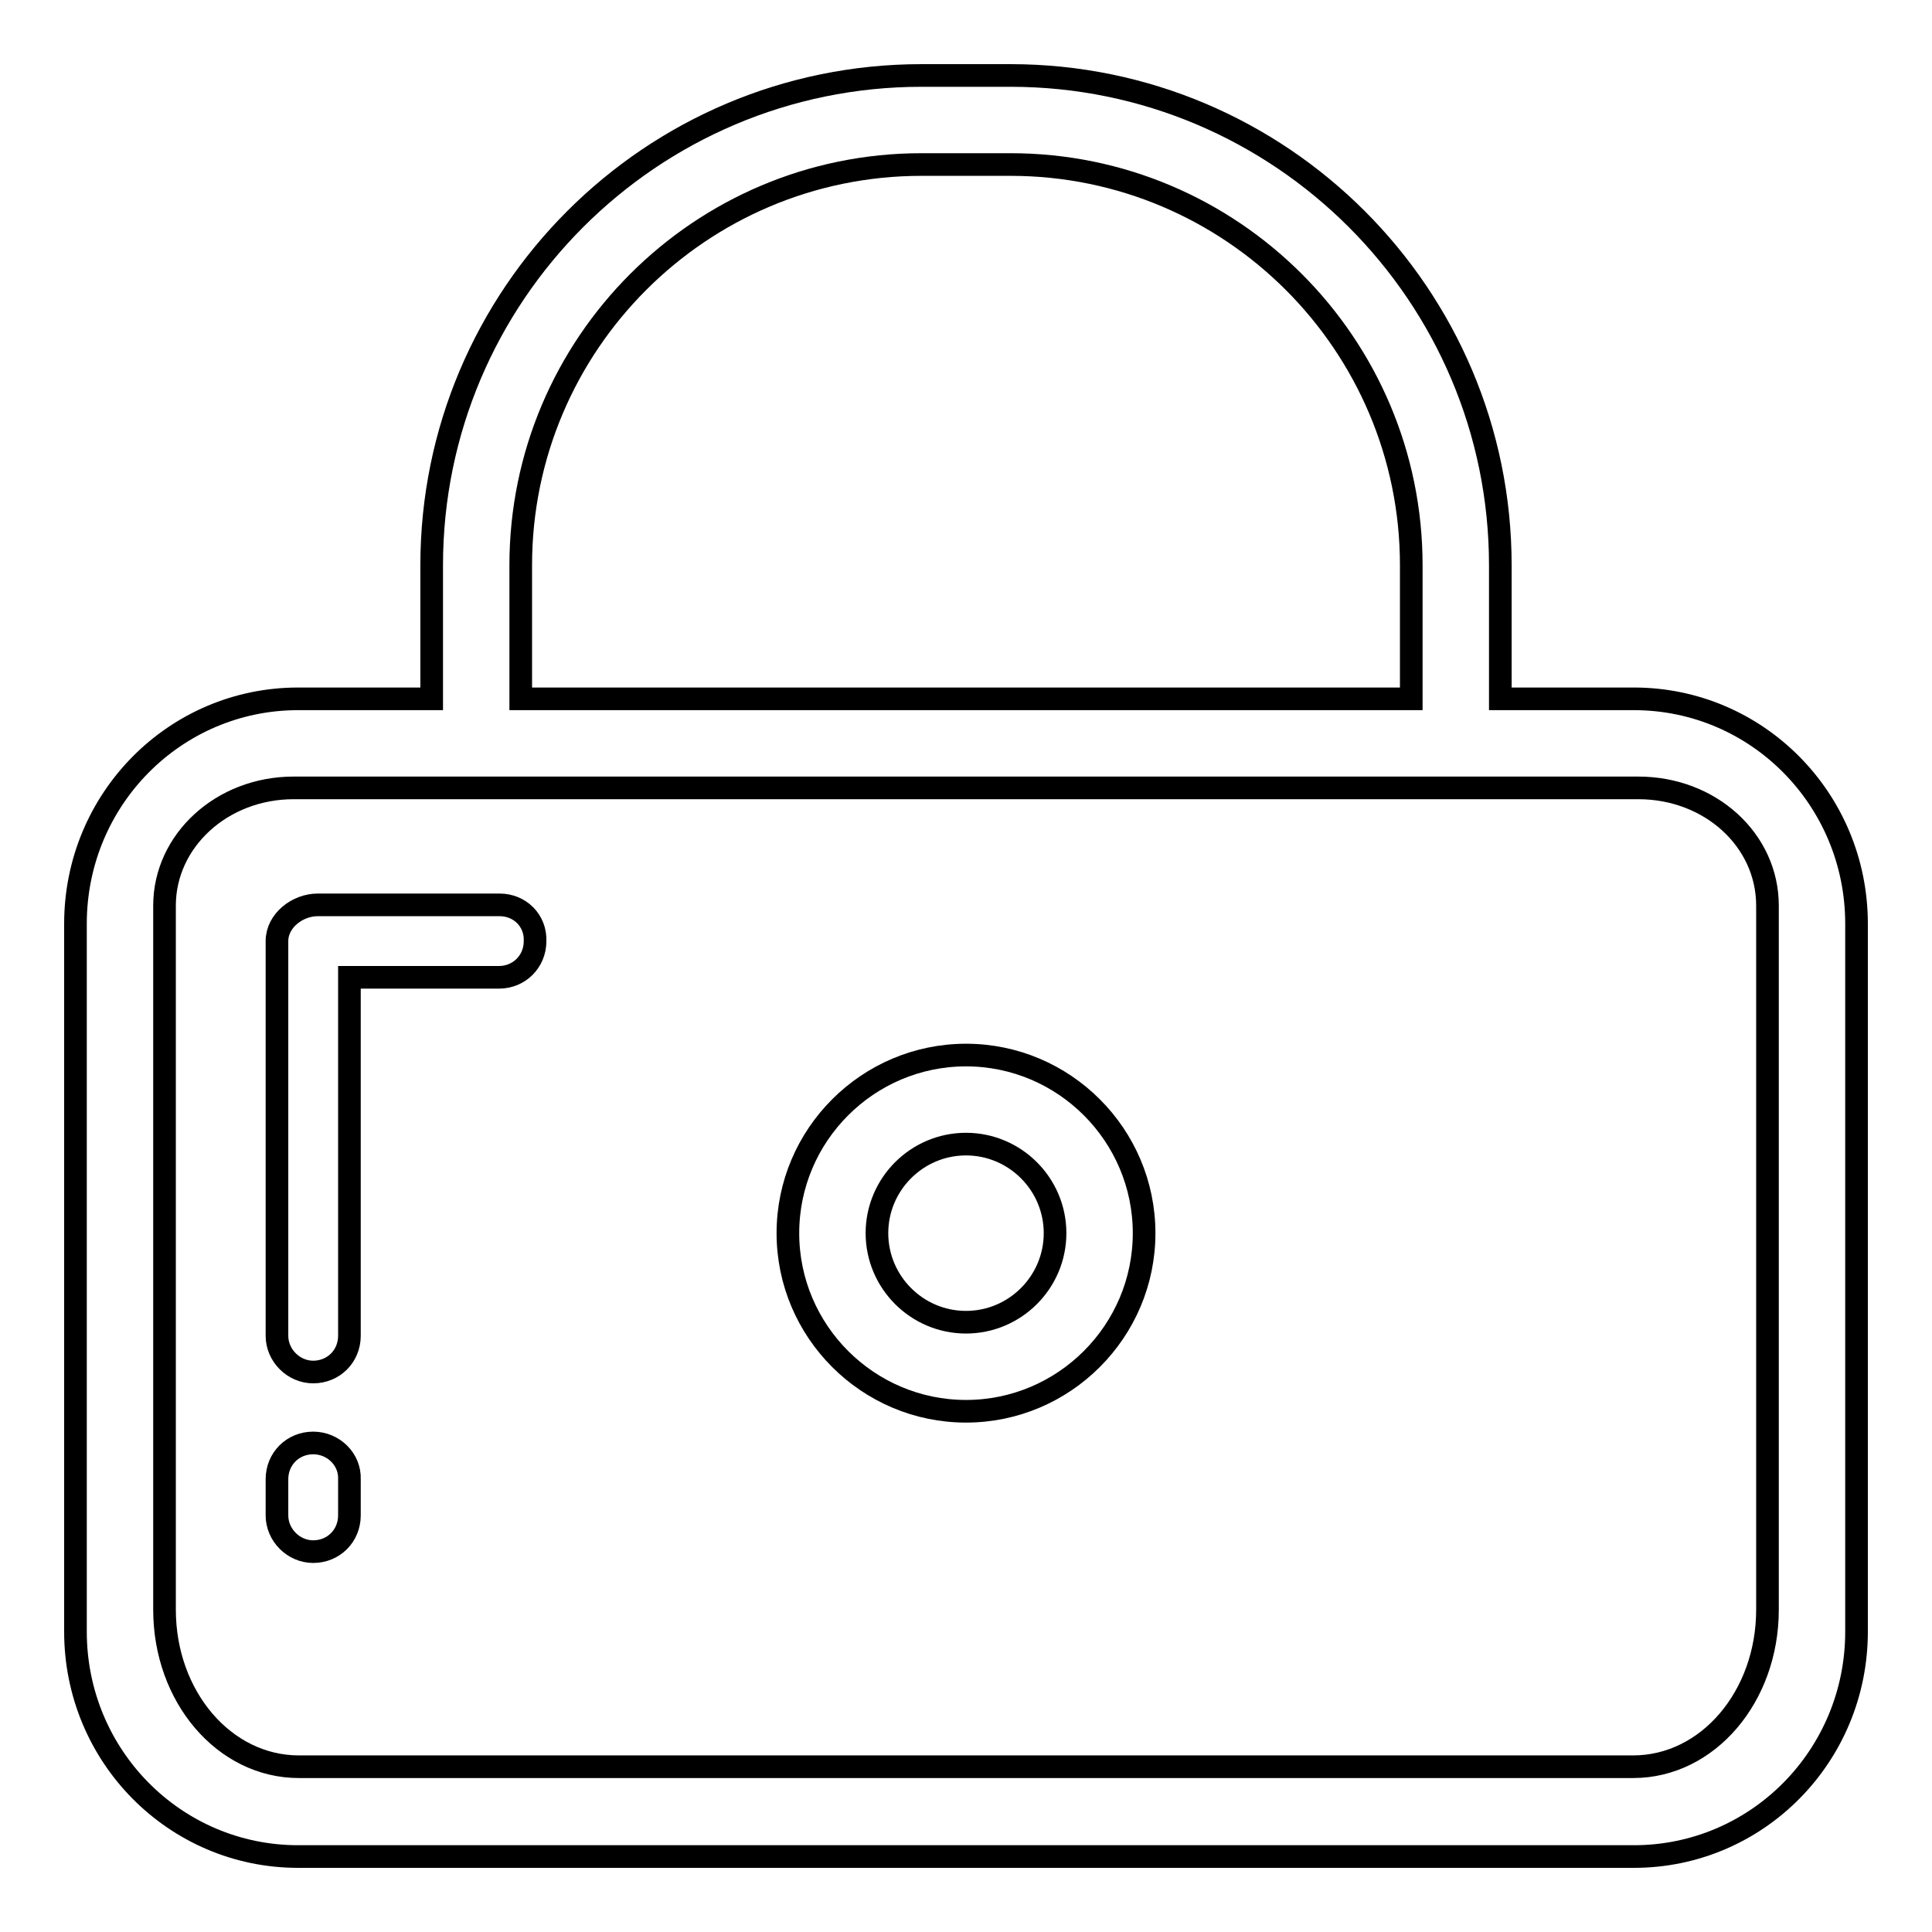
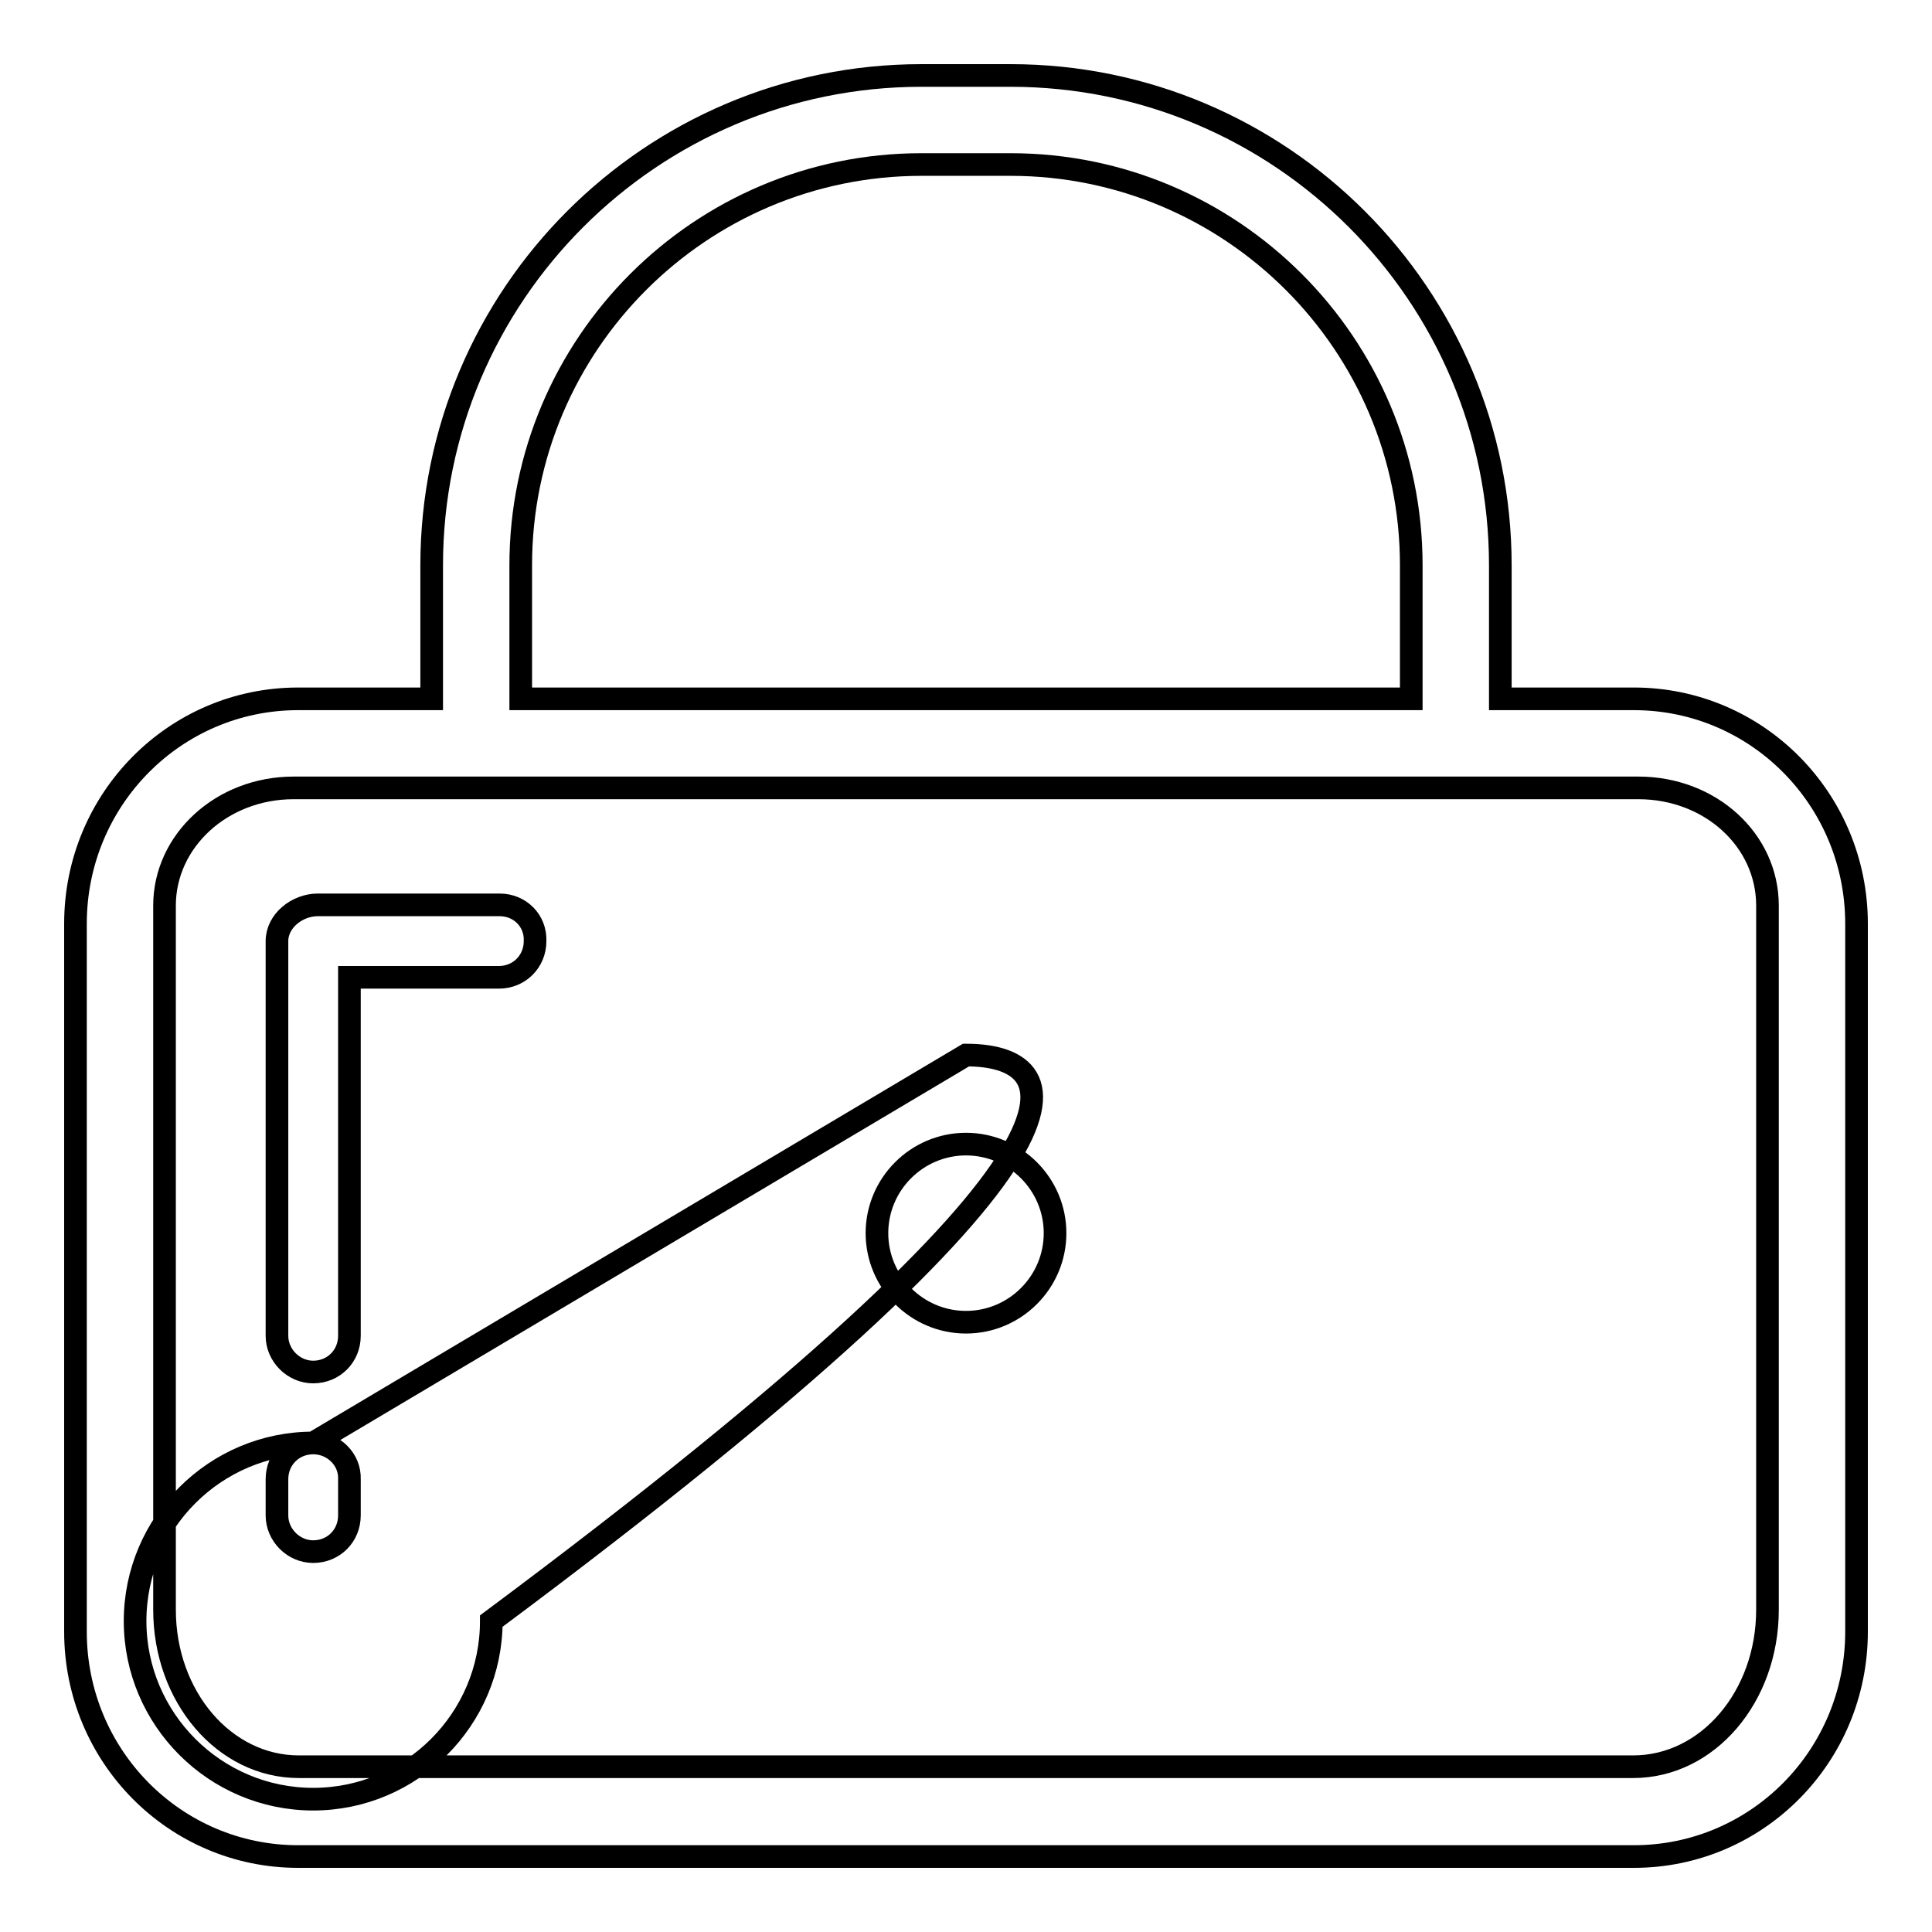
<svg xmlns="http://www.w3.org/2000/svg" version="1.1" x="0px" y="0px" viewBox="0 0 256 256" enable-background="new 0 0 256 256" xml:space="preserve">
  <g>
-     <path stroke-width="3" fill-opacity="0" stroke="#000000" d="M66.2,119.9H42.1c-2.7,0-5.4,2.1-5.4,4.8v38.6l0,0v0.1l0,0V177c0,2.6,2.2,4.8,4.8,4.8 c2.7,0,4.8-2.1,4.8-4.8v-13.5l0,0v-0.1l0,0v-33.9h19.8c2.7,0,4.8-2.1,4.8-4.8C71,122,68.9,119.9,66.2,119.9z M41.5,191.2 c-2.7,0-4.8,2.1-4.8,4.8v4.8c0,2.6,2.2,4.8,4.8,4.8c2.7,0,4.8-2.1,4.8-4.8V196C46.4,193.4,44.2,191.2,41.5,191.2z M128,139.8 c-13,0-23.6,10.6-23.6,23.6c0,13,10.6,23.6,23.6,23.6c13,0,23.6-10.6,23.6-23.6C151.6,150.4,141,139.8,128,139.8z M128,175.2 c-6.5,0-11.8-5.3-11.8-11.8c0-6.5,5.3-11.8,11.8-11.8c6.5,0,11.8,5.3,11.8,11.8C139.8,169.9,134.5,175.2,128,175.2z M216.5,92.6 h-17.7V74.9c0-35.8-29.1-64.9-64.9-64.9h-11.8c-35.8,0-64.9,29.1-64.9,64.9v17.7H39.5c-16.3,0-29.5,13.3-29.5,29.8v93.8 c0,16.5,13.2,29.8,29.5,29.8h177c16.3,0,29.5-13.3,29.5-29.8v-93.8C246,105.9,232.8,92.6,216.5,92.6z M69,74.9 c0-29.3,23.8-53.1,53.1-53.1h11.8c29.3,0,53.1,23.8,53.1,53.1v17.7H69V74.9z M234.2,163.3v0.1v49.9c0,11.5-7.9,20.8-17.8,20.8H39.6 c-9.9,0-17.8-9.3-17.8-20.8v-39h0v-14.7h0V120c0-8.6,7.6-15.6,17.1-15.6h18.3v0H69h118h11.8v0h18.3c9.5,0,17.1,6.9,17.1,15.6V163.3 z" />
+     <path stroke-width="3" fill-opacity="0" stroke="#000000" d="M66.2,119.9H42.1c-2.7,0-5.4,2.1-5.4,4.8v38.6l0,0v0.1l0,0V177c0,2.6,2.2,4.8,4.8,4.8 c2.7,0,4.8-2.1,4.8-4.8v-13.5l0,0v-0.1l0,0v-33.9h19.8c2.7,0,4.8-2.1,4.8-4.8C71,122,68.9,119.9,66.2,119.9z M41.5,191.2 c-2.7,0-4.8,2.1-4.8,4.8v4.8c0,2.6,2.2,4.8,4.8,4.8c2.7,0,4.8-2.1,4.8-4.8V196C46.4,193.4,44.2,191.2,41.5,191.2z c-13,0-23.6,10.6-23.6,23.6c0,13,10.6,23.6,23.6,23.6c13,0,23.6-10.6,23.6-23.6C151.6,150.4,141,139.8,128,139.8z M128,175.2 c-6.5,0-11.8-5.3-11.8-11.8c0-6.5,5.3-11.8,11.8-11.8c6.5,0,11.8,5.3,11.8,11.8C139.8,169.9,134.5,175.2,128,175.2z M216.5,92.6 h-17.7V74.9c0-35.8-29.1-64.9-64.9-64.9h-11.8c-35.8,0-64.9,29.1-64.9,64.9v17.7H39.5c-16.3,0-29.5,13.3-29.5,29.8v93.8 c0,16.5,13.2,29.8,29.5,29.8h177c16.3,0,29.5-13.3,29.5-29.8v-93.8C246,105.9,232.8,92.6,216.5,92.6z M69,74.9 c0-29.3,23.8-53.1,53.1-53.1h11.8c29.3,0,53.1,23.8,53.1,53.1v17.7H69V74.9z M234.2,163.3v0.1v49.9c0,11.5-7.9,20.8-17.8,20.8H39.6 c-9.9,0-17.8-9.3-17.8-20.8v-39h0v-14.7h0V120c0-8.6,7.6-15.6,17.1-15.6h18.3v0H69h118h11.8v0h18.3c9.5,0,17.1,6.9,17.1,15.6V163.3 z" />
  </g>
</svg>